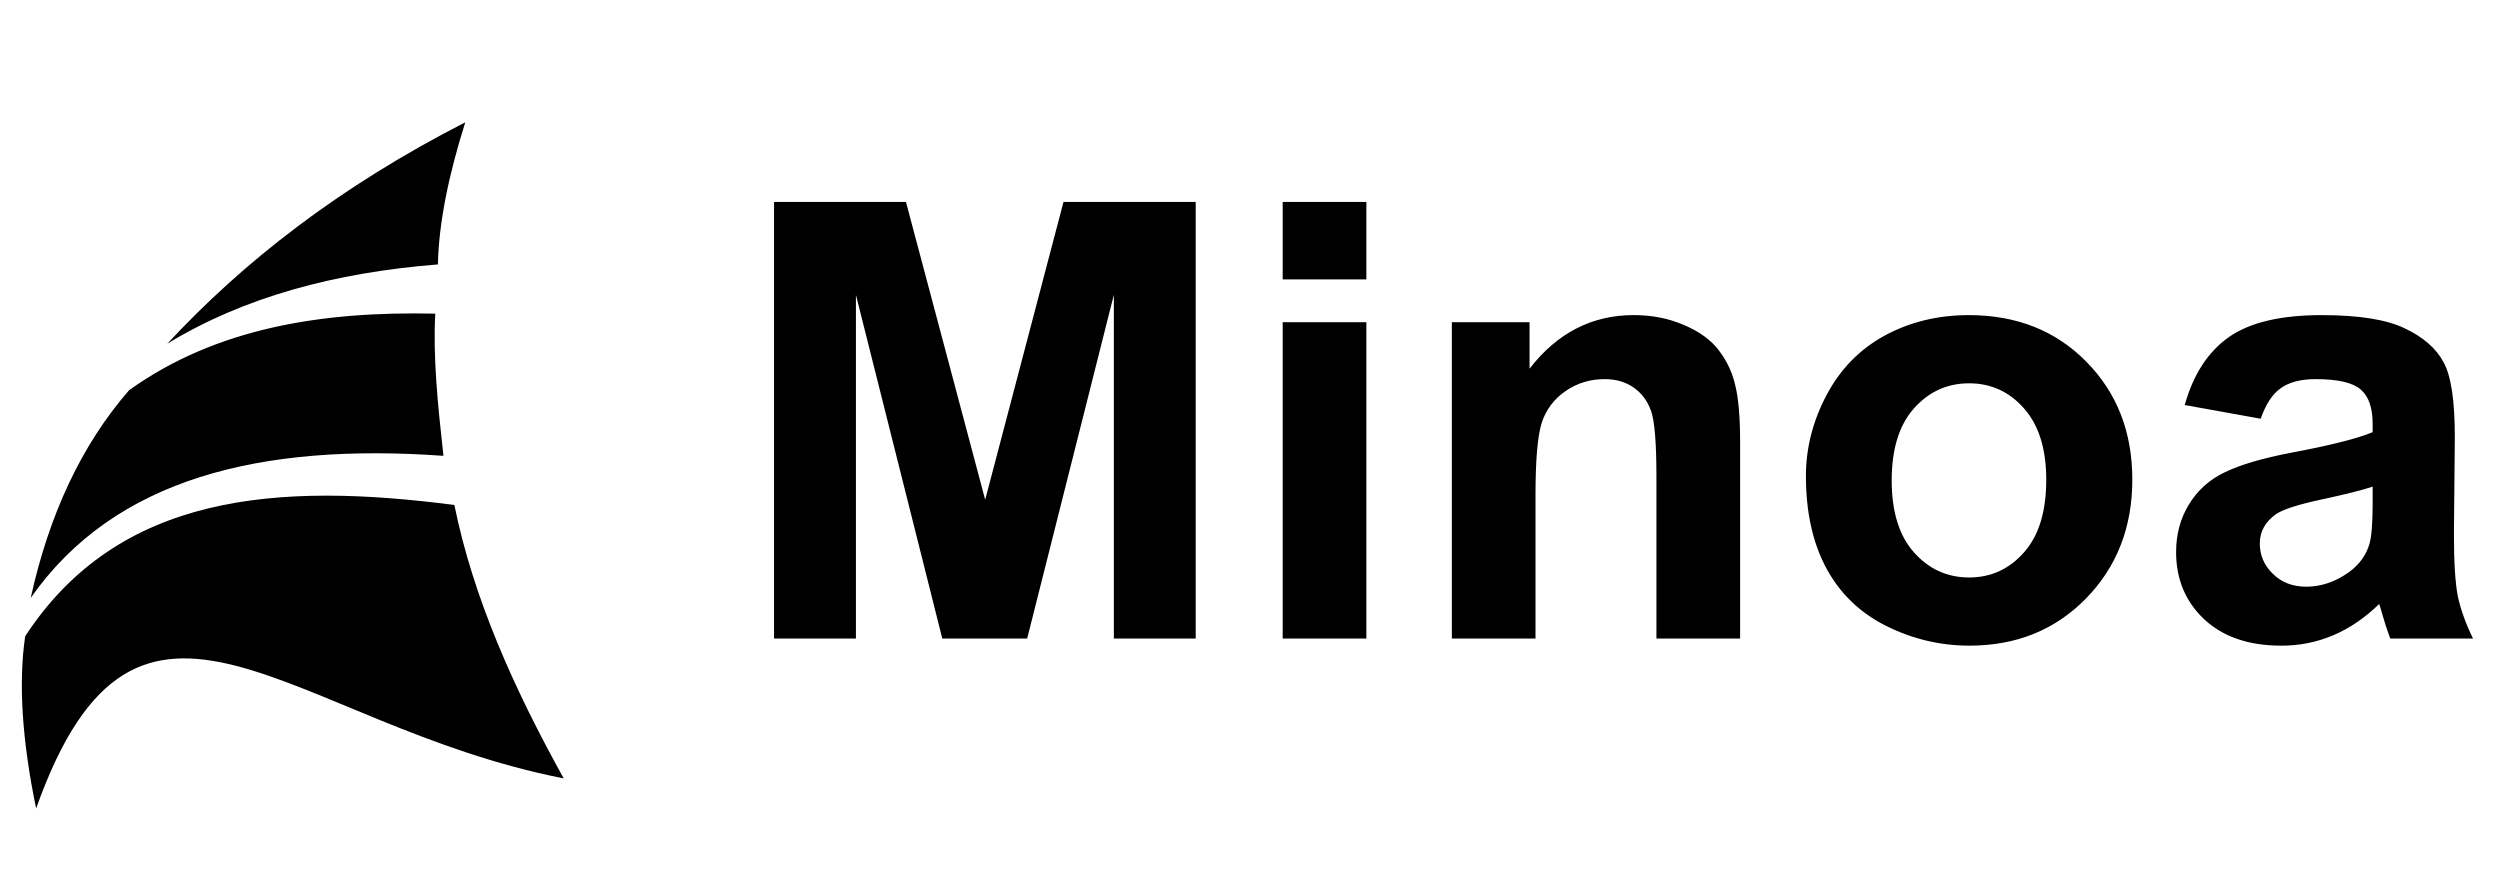
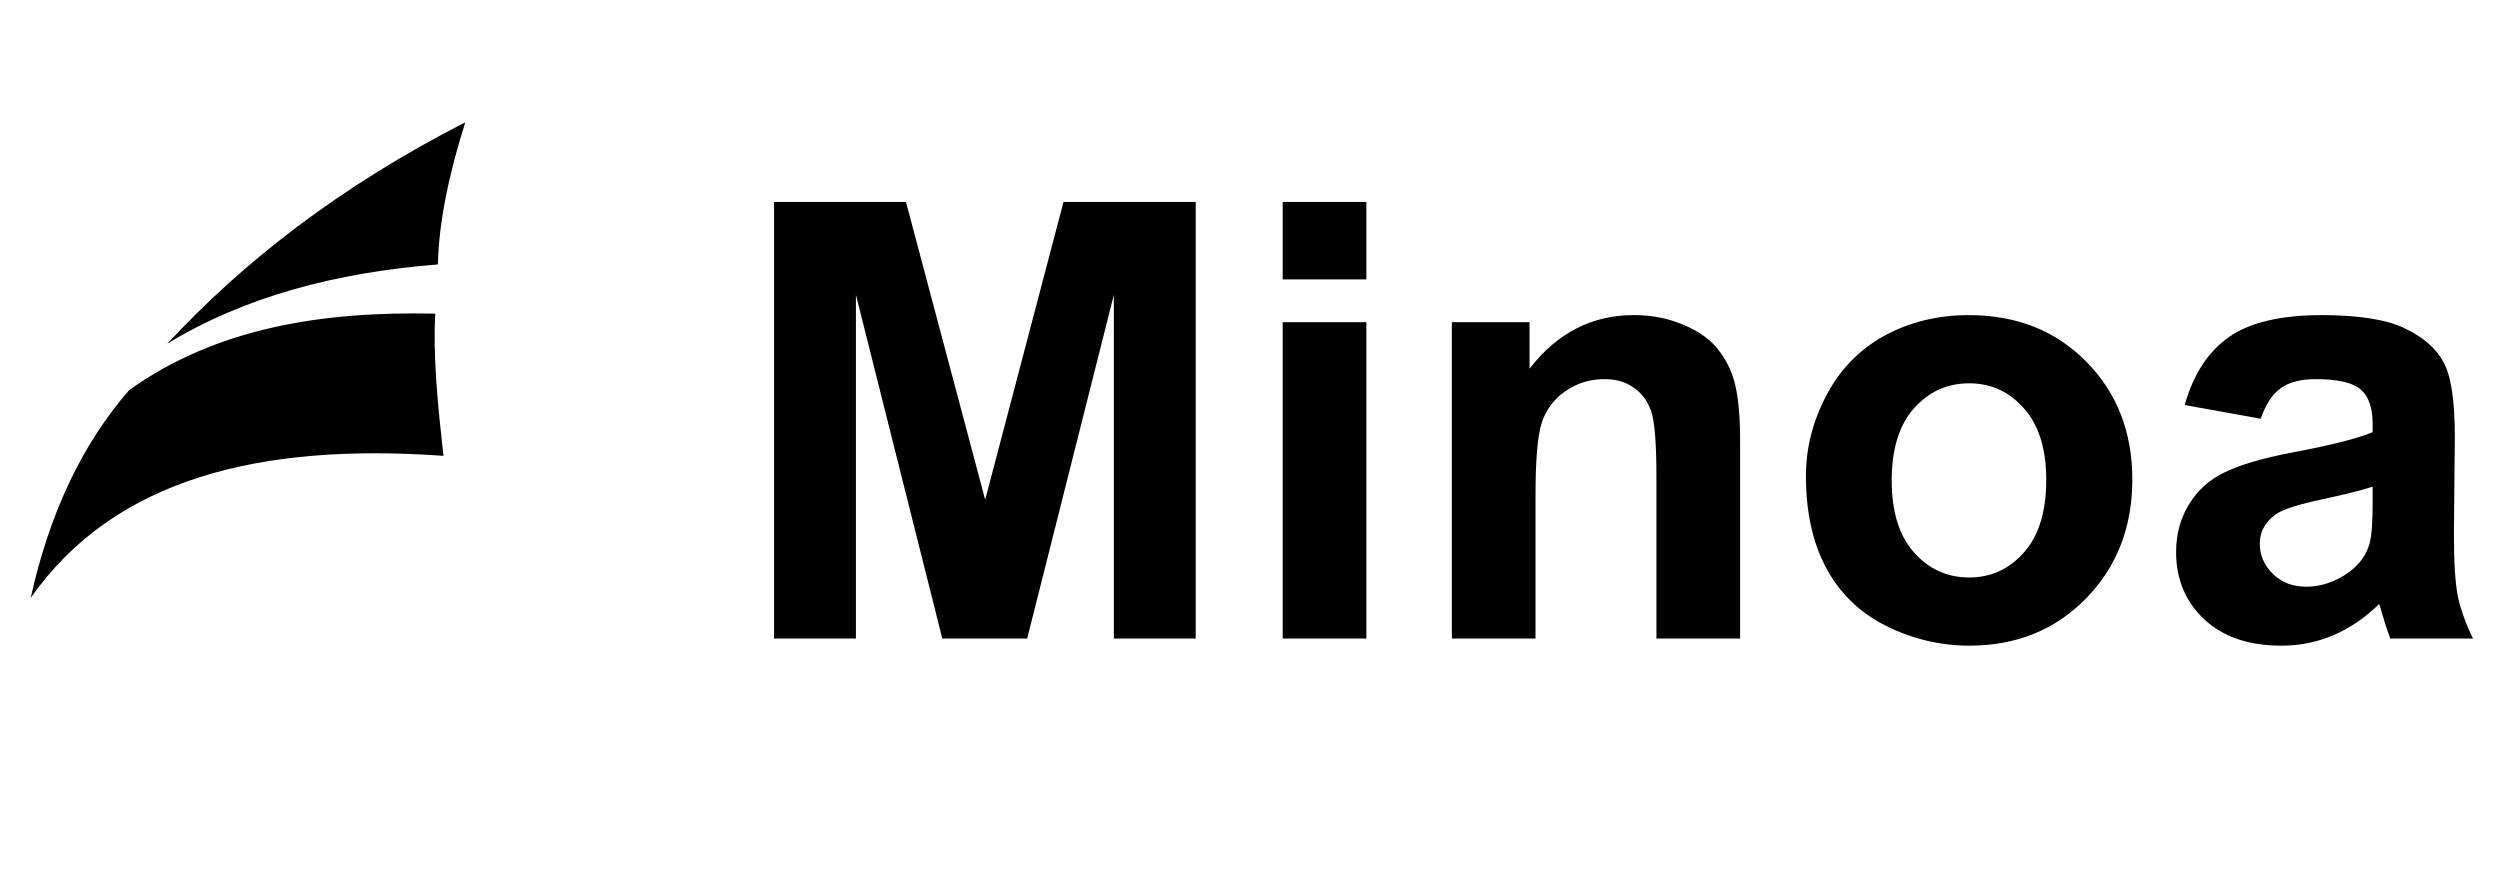
<svg xmlns="http://www.w3.org/2000/svg" width="84" height="30" viewBox="0 0 84 30" fill="none">
-   <path d="M1.214 27.164C4.636 17.519 9.735 24.353 18.941 26.154C17.262 23.131 15.898 20.081 15.267 16.968C9.35 16.197 3.995 16.558 0.846 21.378C0.618 22.938 0.738 24.863 1.214 27.164Z" fill="black" />
  <path d="M1.031 20.092C1.646 17.305 2.729 14.959 4.338 13.111C7.272 11.01 10.841 10.453 14.625 10.539C14.545 11.976 14.706 13.575 14.9 15.316C8.773 14.878 3.849 16.064 1.031 20.092ZM15.633 4.109C15.08 5.862 14.743 7.475 14.714 8.885C11.272 9.157 8.196 9.977 5.621 11.549C8.181 8.79 11.411 6.272 15.633 4.109ZM26.008 21.454V6.785H30.44L33.102 16.791L35.734 6.785H40.176V21.455H37.425V9.907L34.513 21.455H31.661L28.759 9.907V21.455L26.008 21.454ZM43.098 9.387V6.785H45.91V9.387H43.098ZM43.098 21.454V10.827H45.91V21.455L43.098 21.454ZM58.468 21.454H55.656V16.031C55.656 14.884 55.596 14.143 55.476 13.809C55.356 13.469 55.159 13.206 54.885 13.019C54.619 12.832 54.295 12.739 53.915 12.739C53.428 12.739 52.991 12.872 52.604 13.139C52.227 13.393 51.945 13.767 51.804 14.2C51.663 14.64 51.593 15.454 51.593 16.641V21.454H48.782V10.827H51.393V12.388C52.321 11.188 53.488 10.587 54.895 10.587C55.516 10.587 56.083 10.701 56.597 10.927C57.11 11.147 57.497 11.431 57.757 11.778C58.025 12.127 58.213 12.53 58.308 12.959C58.414 13.399 58.468 14.029 58.468 14.85V21.454ZM60.679 15.991C60.679 15.057 60.909 14.153 61.37 13.279C61.83 12.406 62.48 11.739 63.321 11.278C64.168 10.818 65.112 10.588 66.152 10.588C67.76 10.588 69.078 11.111 70.105 12.158C71.132 13.199 71.645 14.517 71.646 16.111C71.646 17.718 71.125 19.052 70.085 20.113C69.051 21.167 67.747 21.694 66.173 21.694C65.198 21.694 64.268 21.474 63.381 21.034C62.5 20.594 61.83 19.95 61.37 19.103C60.909 18.249 60.679 17.212 60.679 15.991ZM63.561 16.141C63.561 17.195 63.811 18.002 64.311 18.562C64.811 19.122 65.428 19.403 66.162 19.403C66.896 19.403 67.51 19.123 68.003 18.562C68.504 18.002 68.754 17.189 68.754 16.121C68.754 15.081 68.504 14.28 68.003 13.719C67.51 13.159 66.896 12.879 66.162 12.879C65.429 12.879 64.812 13.159 64.311 13.719C63.811 14.28 63.561 15.087 63.561 16.141ZM75.959 14.069L73.407 13.609C73.694 12.582 74.188 11.821 74.888 11.328C75.588 10.835 76.629 10.588 78.01 10.588C79.264 10.588 80.198 10.738 80.811 11.038C81.426 11.331 81.856 11.708 82.102 12.168C82.356 12.622 82.482 13.459 82.482 14.68L82.452 17.962C82.452 18.896 82.496 19.586 82.582 20.033C82.676 20.473 82.846 20.947 83.093 21.454H80.311C80.21 21.181 80.12 20.904 80.041 20.624C80.011 20.513 79.978 20.403 79.941 20.294C79.461 20.761 78.947 21.111 78.4 21.344C77.847 21.579 77.251 21.698 76.649 21.694C75.555 21.694 74.691 21.397 74.057 20.804C73.43 20.21 73.117 19.459 73.117 18.552C73.117 17.952 73.26 17.419 73.547 16.951C73.831 16.48 74.249 16.104 74.748 15.871C75.268 15.617 76.015 15.397 76.989 15.21C78.304 14.964 79.214 14.734 79.721 14.52V14.24C79.721 13.7 79.587 13.316 79.321 13.089C79.054 12.856 78.55 12.739 77.81 12.739C77.309 12.739 76.919 12.839 76.639 13.039C76.359 13.232 76.132 13.576 75.959 14.069ZM79.721 16.351C79.36 16.471 78.79 16.614 78.01 16.781C77.23 16.948 76.72 17.111 76.479 17.271C76.112 17.531 75.929 17.862 75.929 18.262C75.929 18.656 76.075 18.996 76.369 19.282C76.662 19.57 77.036 19.713 77.489 19.713C77.996 19.713 78.48 19.546 78.941 19.213C79.281 18.959 79.504 18.649 79.611 18.282C79.684 18.042 79.721 17.585 79.721 16.911V16.351Z" fill="black" />
</svg>